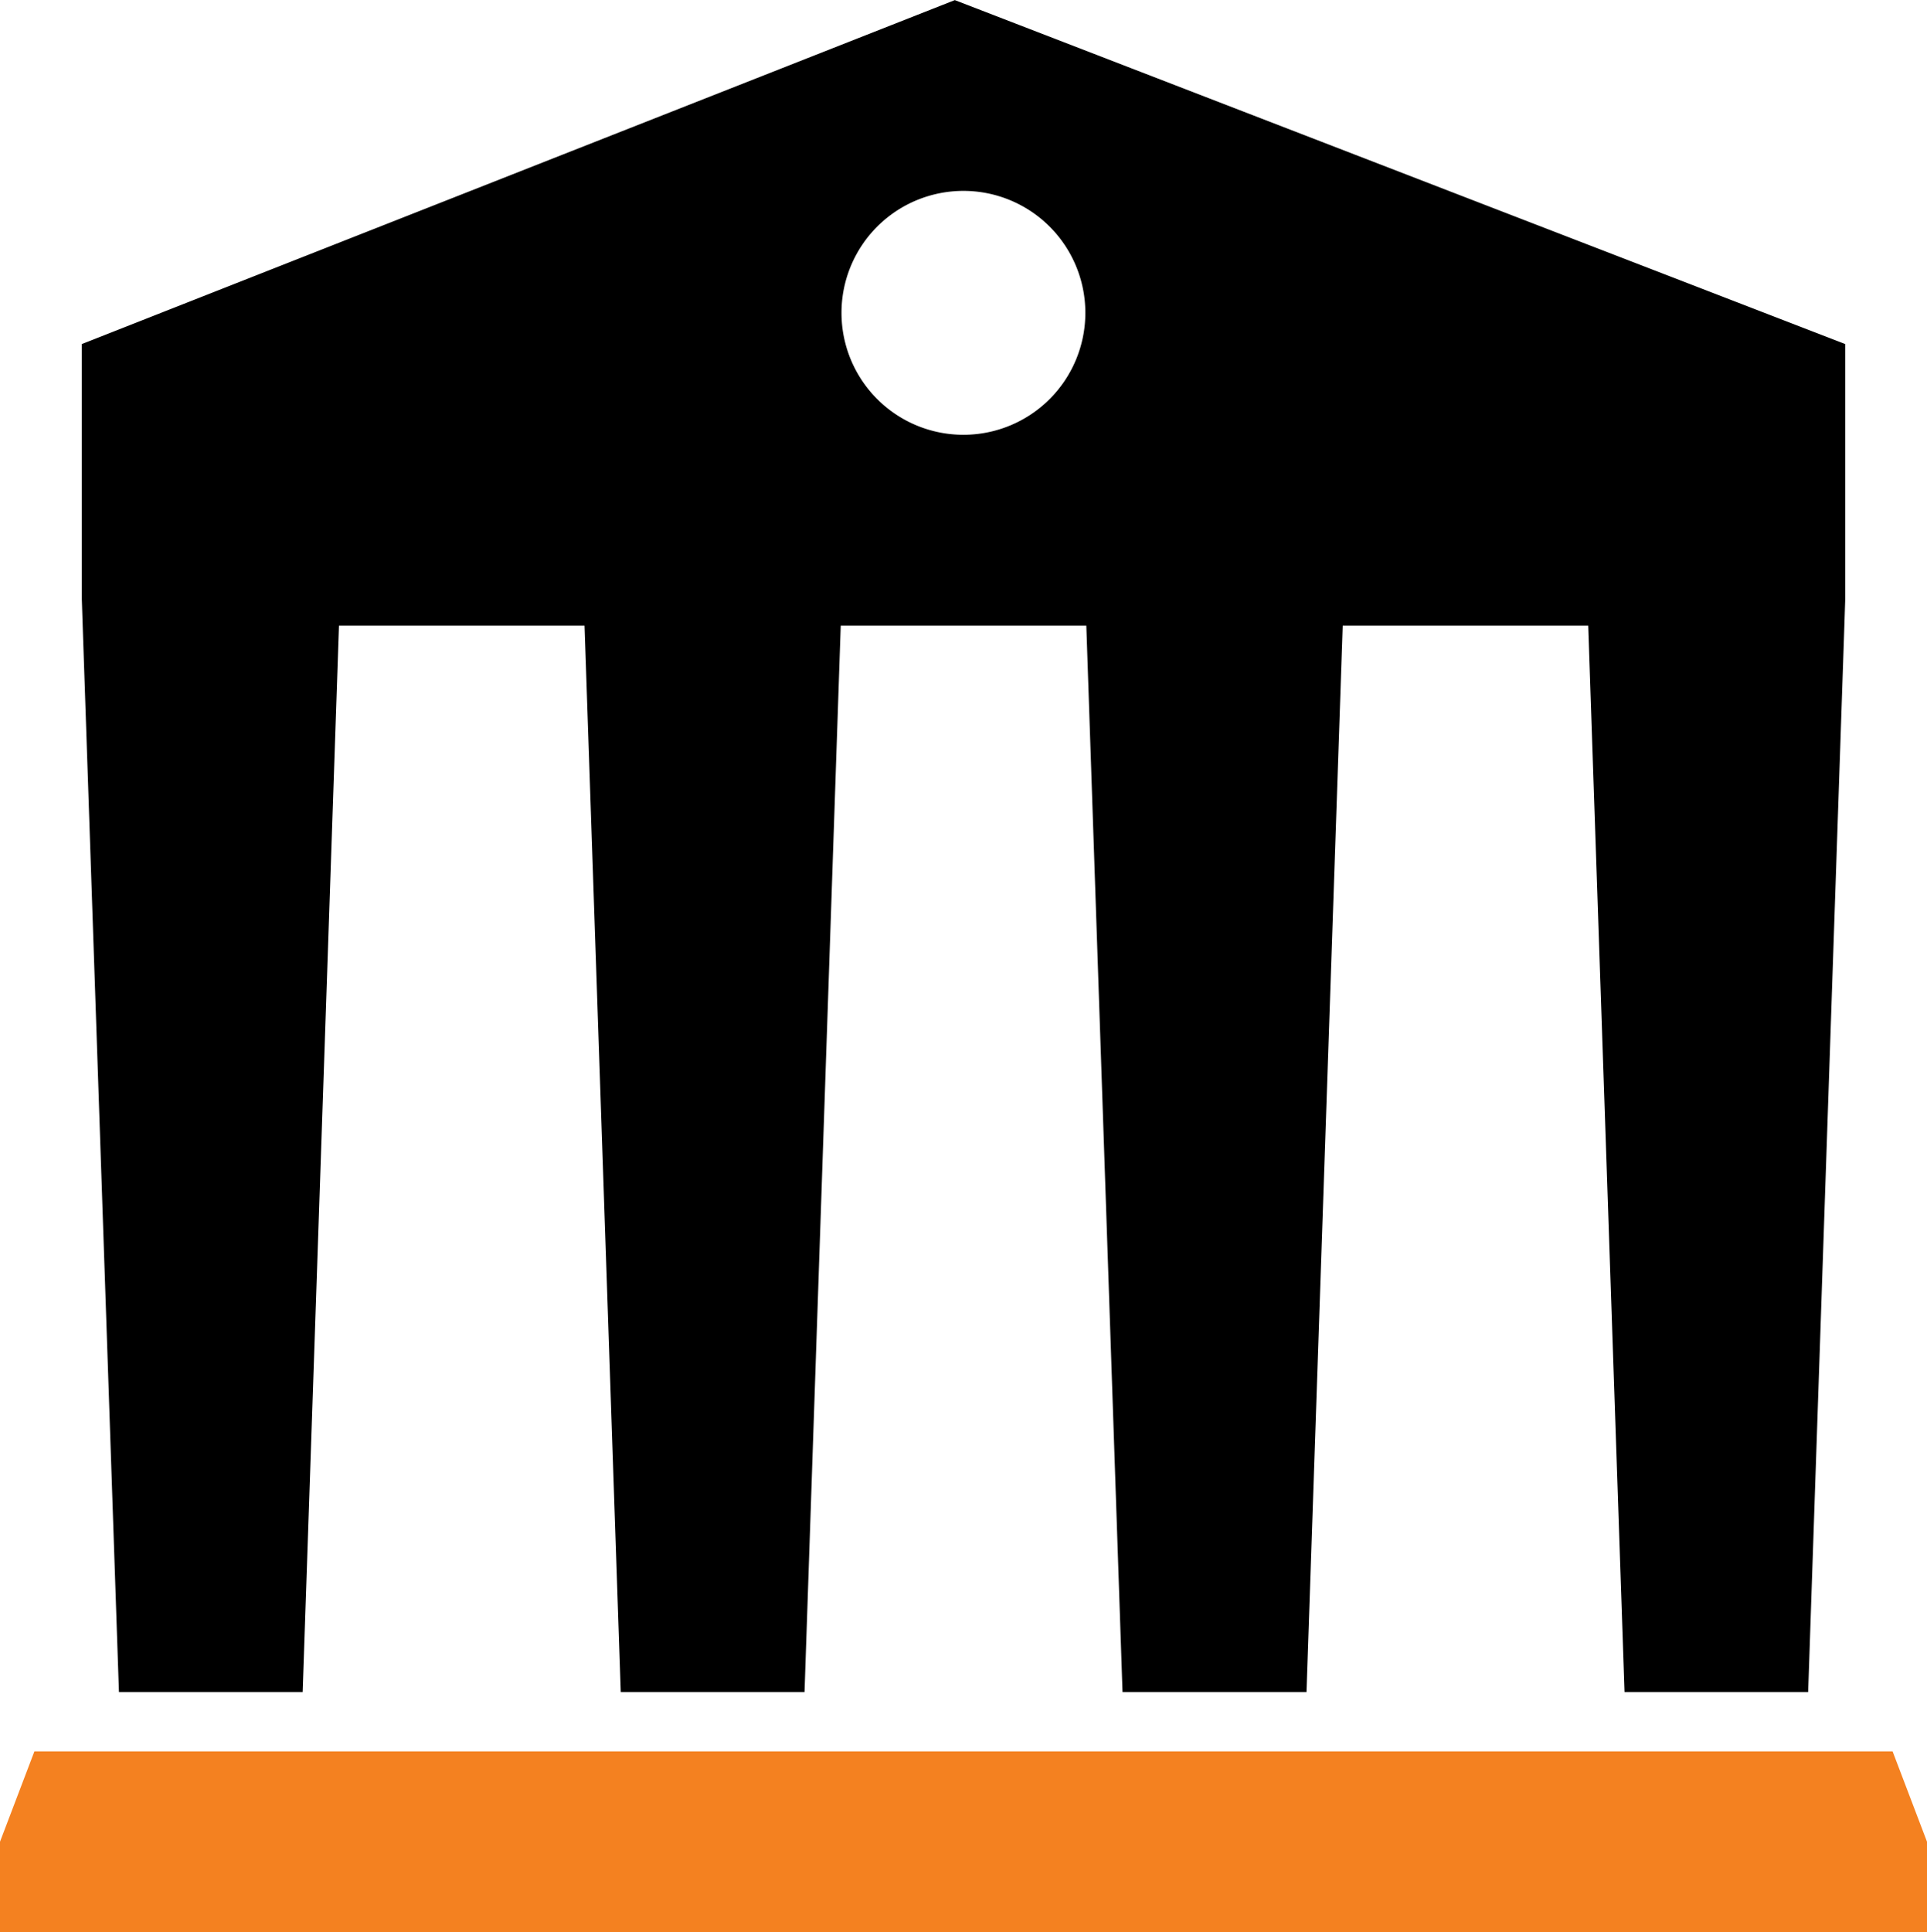
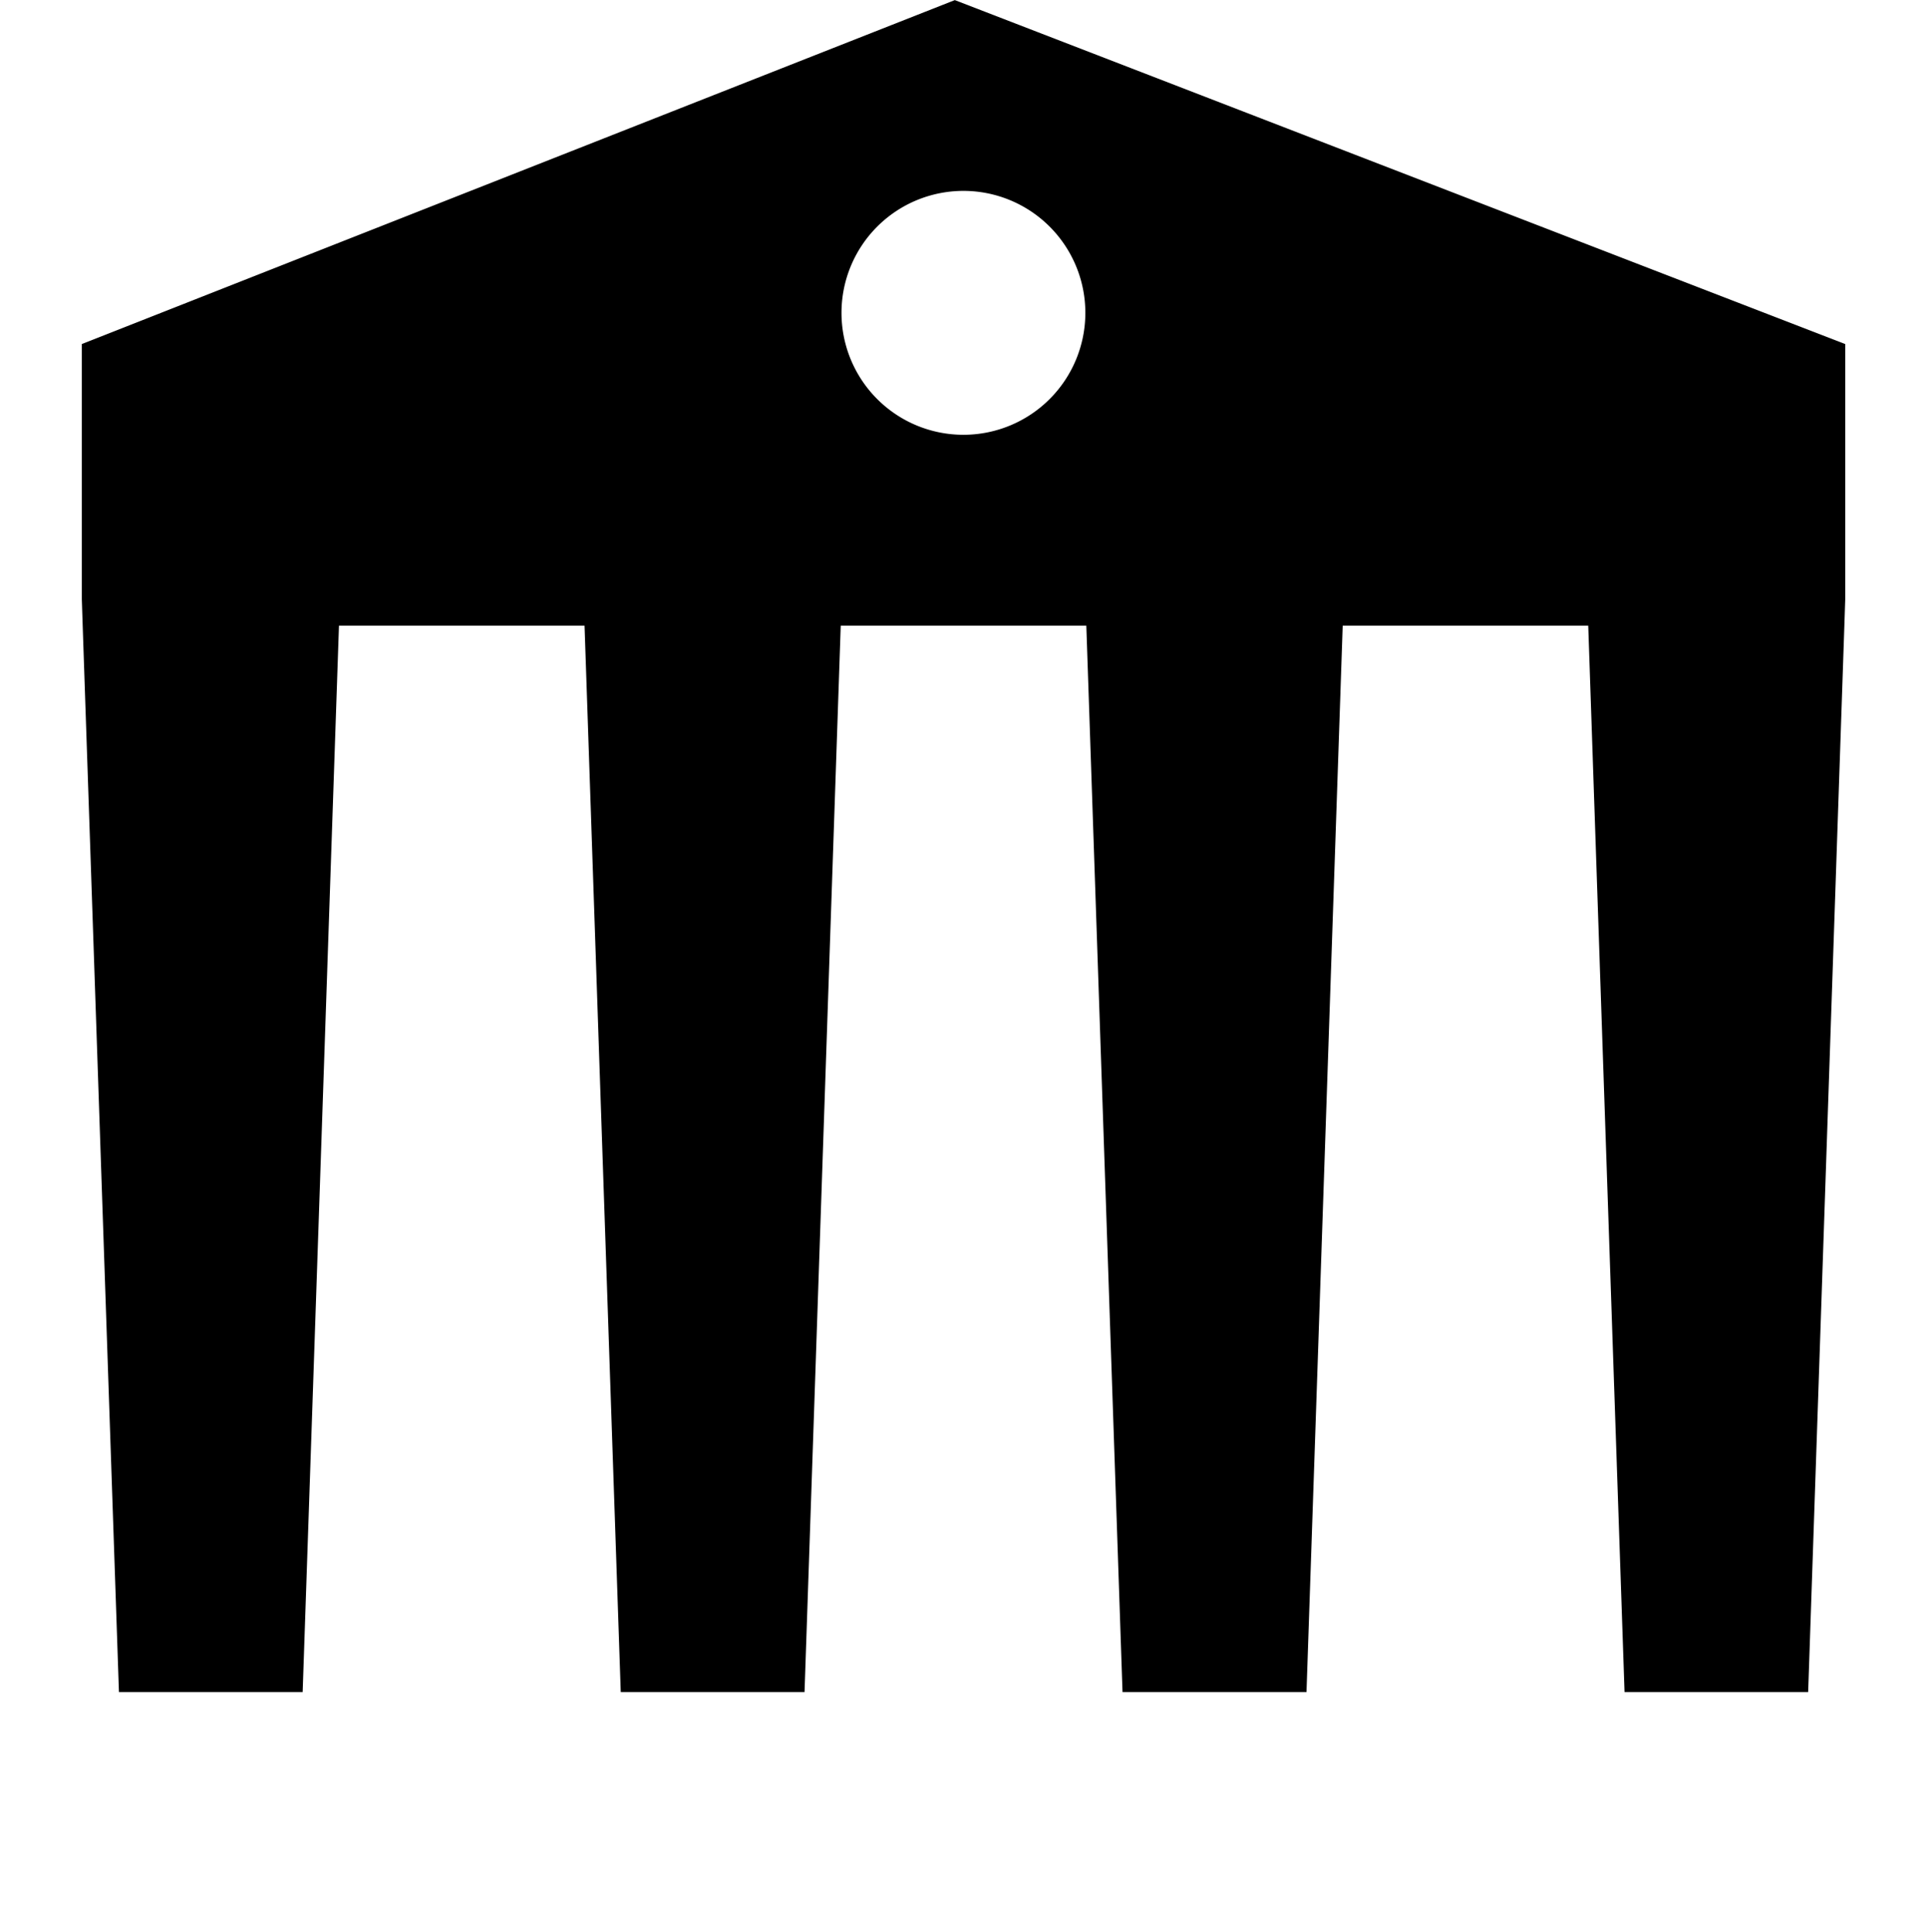
<svg xmlns="http://www.w3.org/2000/svg" width="38.105" height="38.197" viewBox="0 0 38.105 38.197">
  <g id="_18957753381582967220" data-name="18957753381582967220" transform="translate(0 0)">
    <path id="Path_503" data-name="Path 503" d="M10.217,37.734h3.633l.718-21.083h4.856l.716,21.083h3.634l.716-21.083h4.856l.716,21.083H33.7l.716-21.083h4.855l.718,21.083H43.62l.716-21.083.017-.522V11.084l-17.607-6.8-17.263,6.8v5.044l.017.522Zm16.7-29.678a2.411,2.411,0,1,1-2.412,2.411,2.411,2.411,0,0,1,2.412-2.411Z" transform="translate(-7.865 -4.282)" />
-     <path id="Path_504" data-name="Path 504" d="M41.851,112.551H5.106l-.68,1.786v1.786H42.531v-1.786Z" transform="translate(-4.426 -77.925)" fill="#f48120" />
  </g>
</svg>